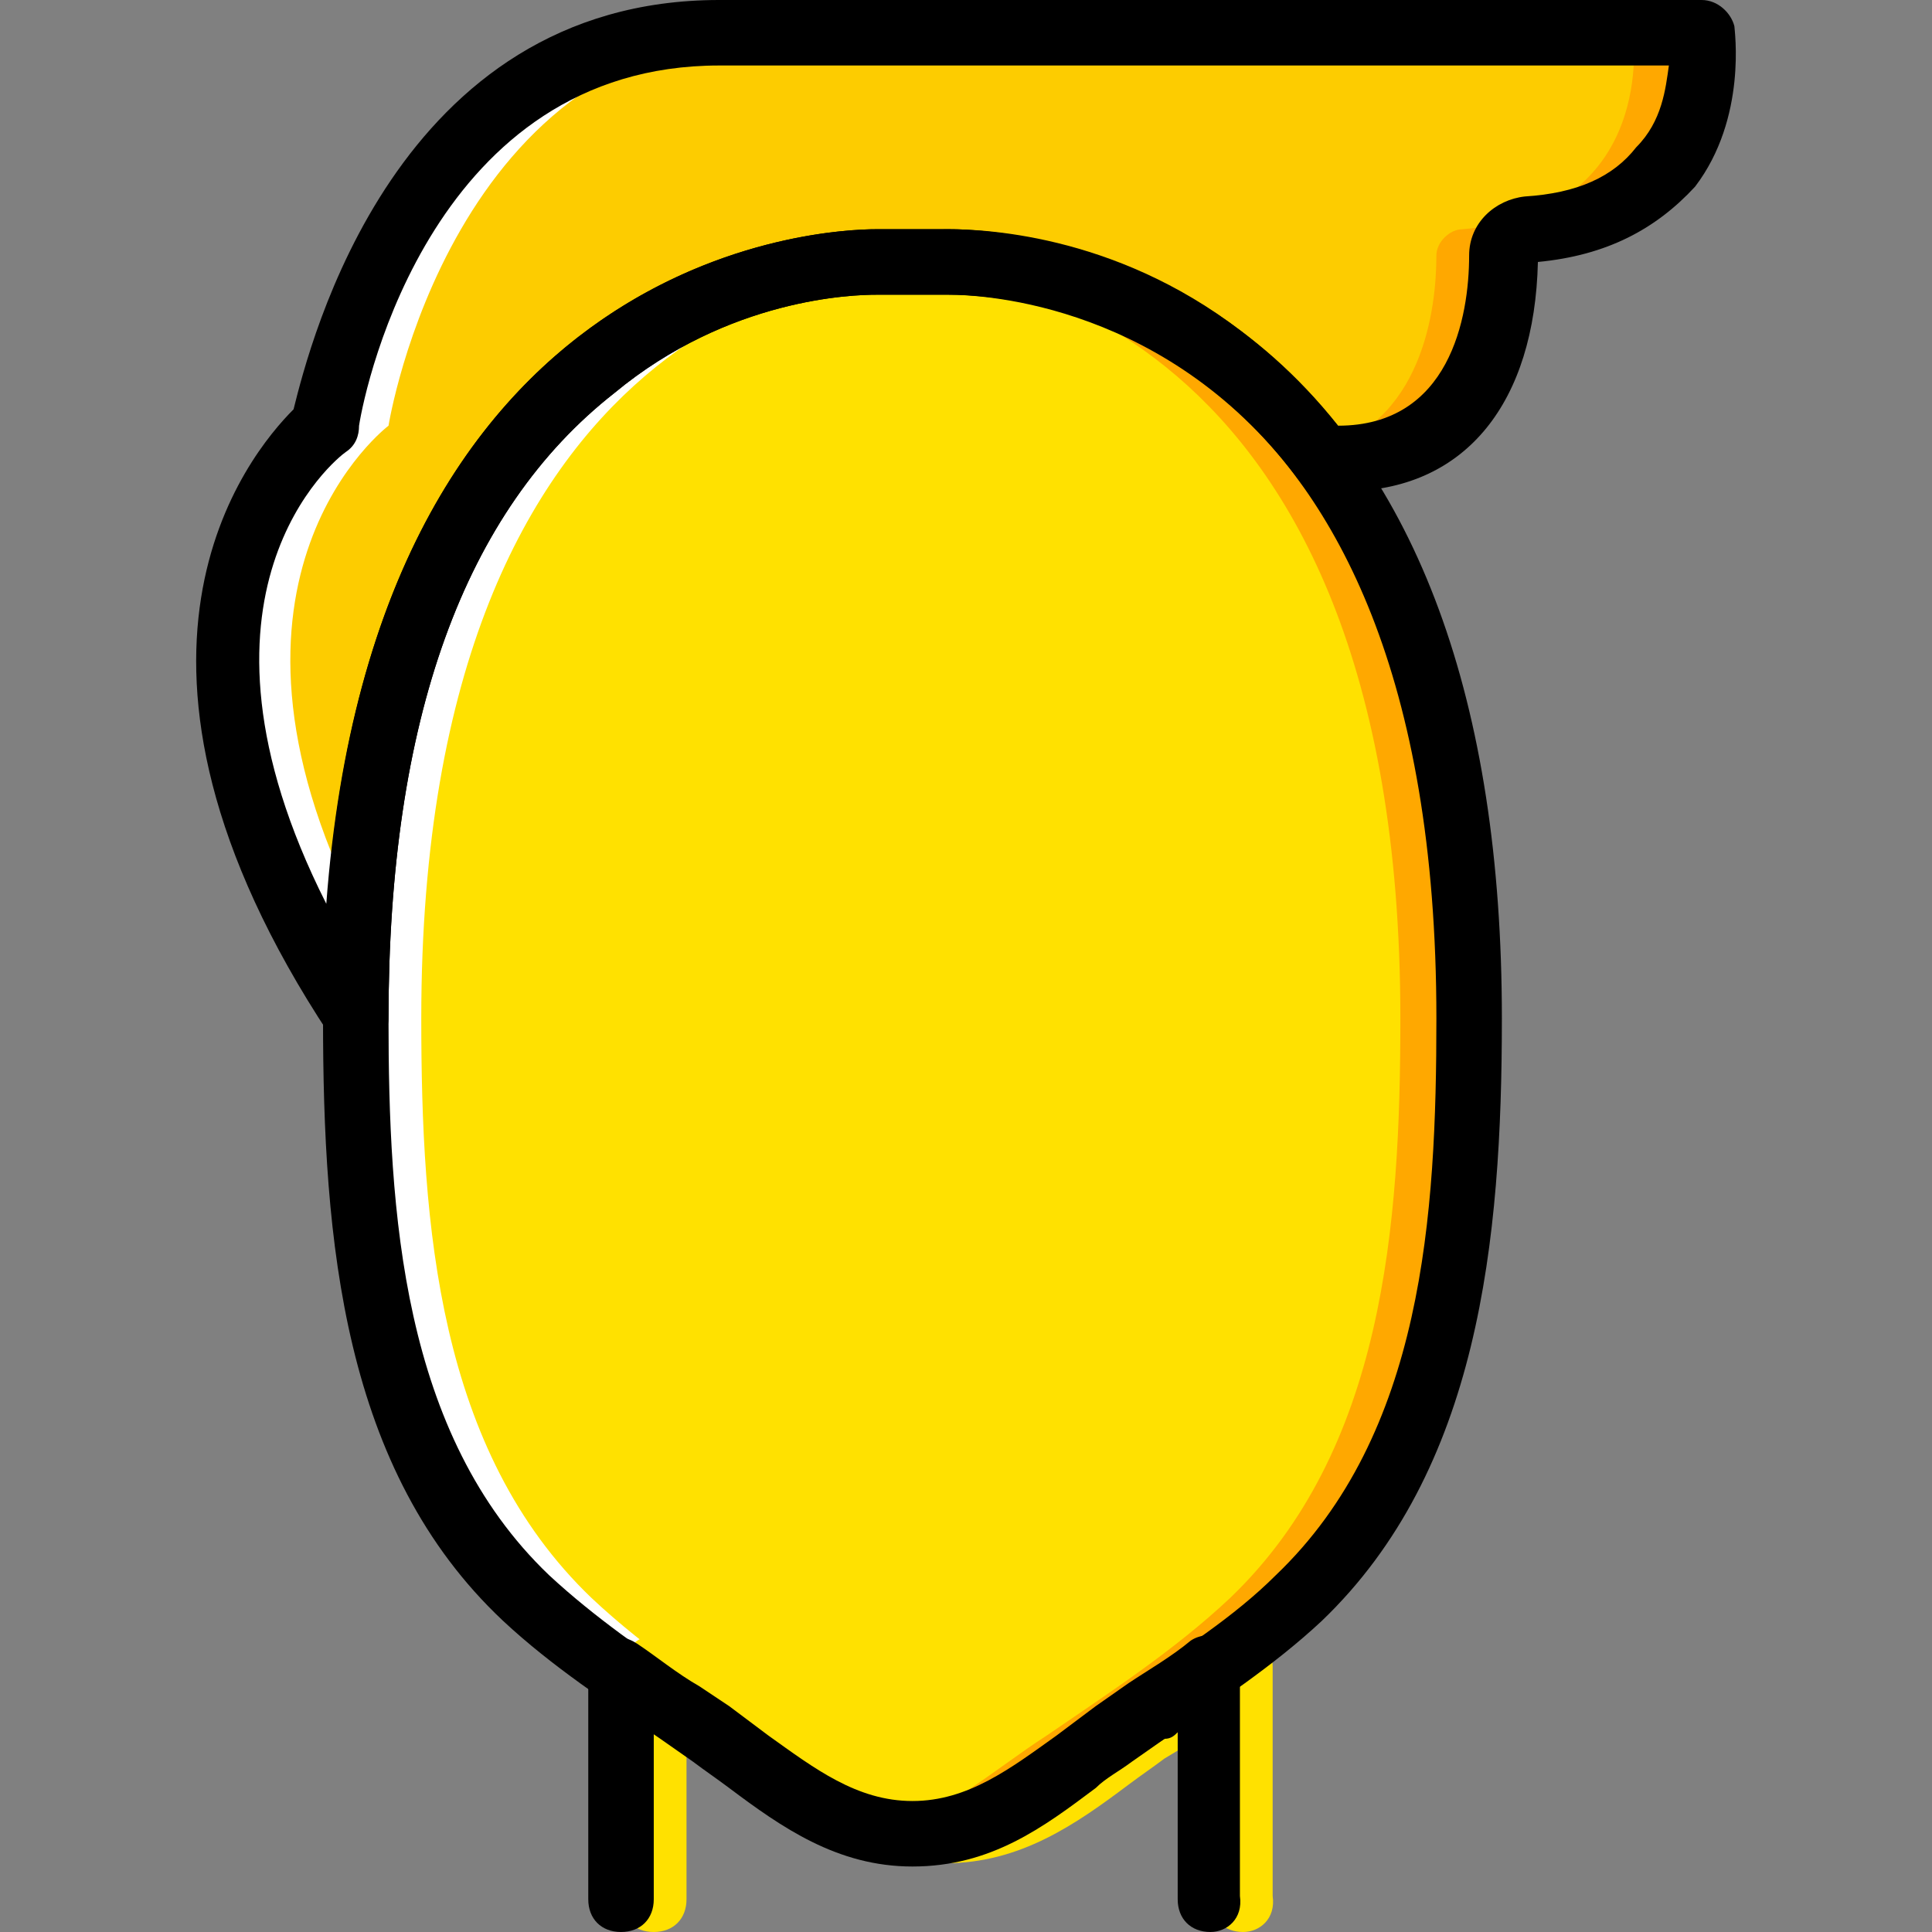
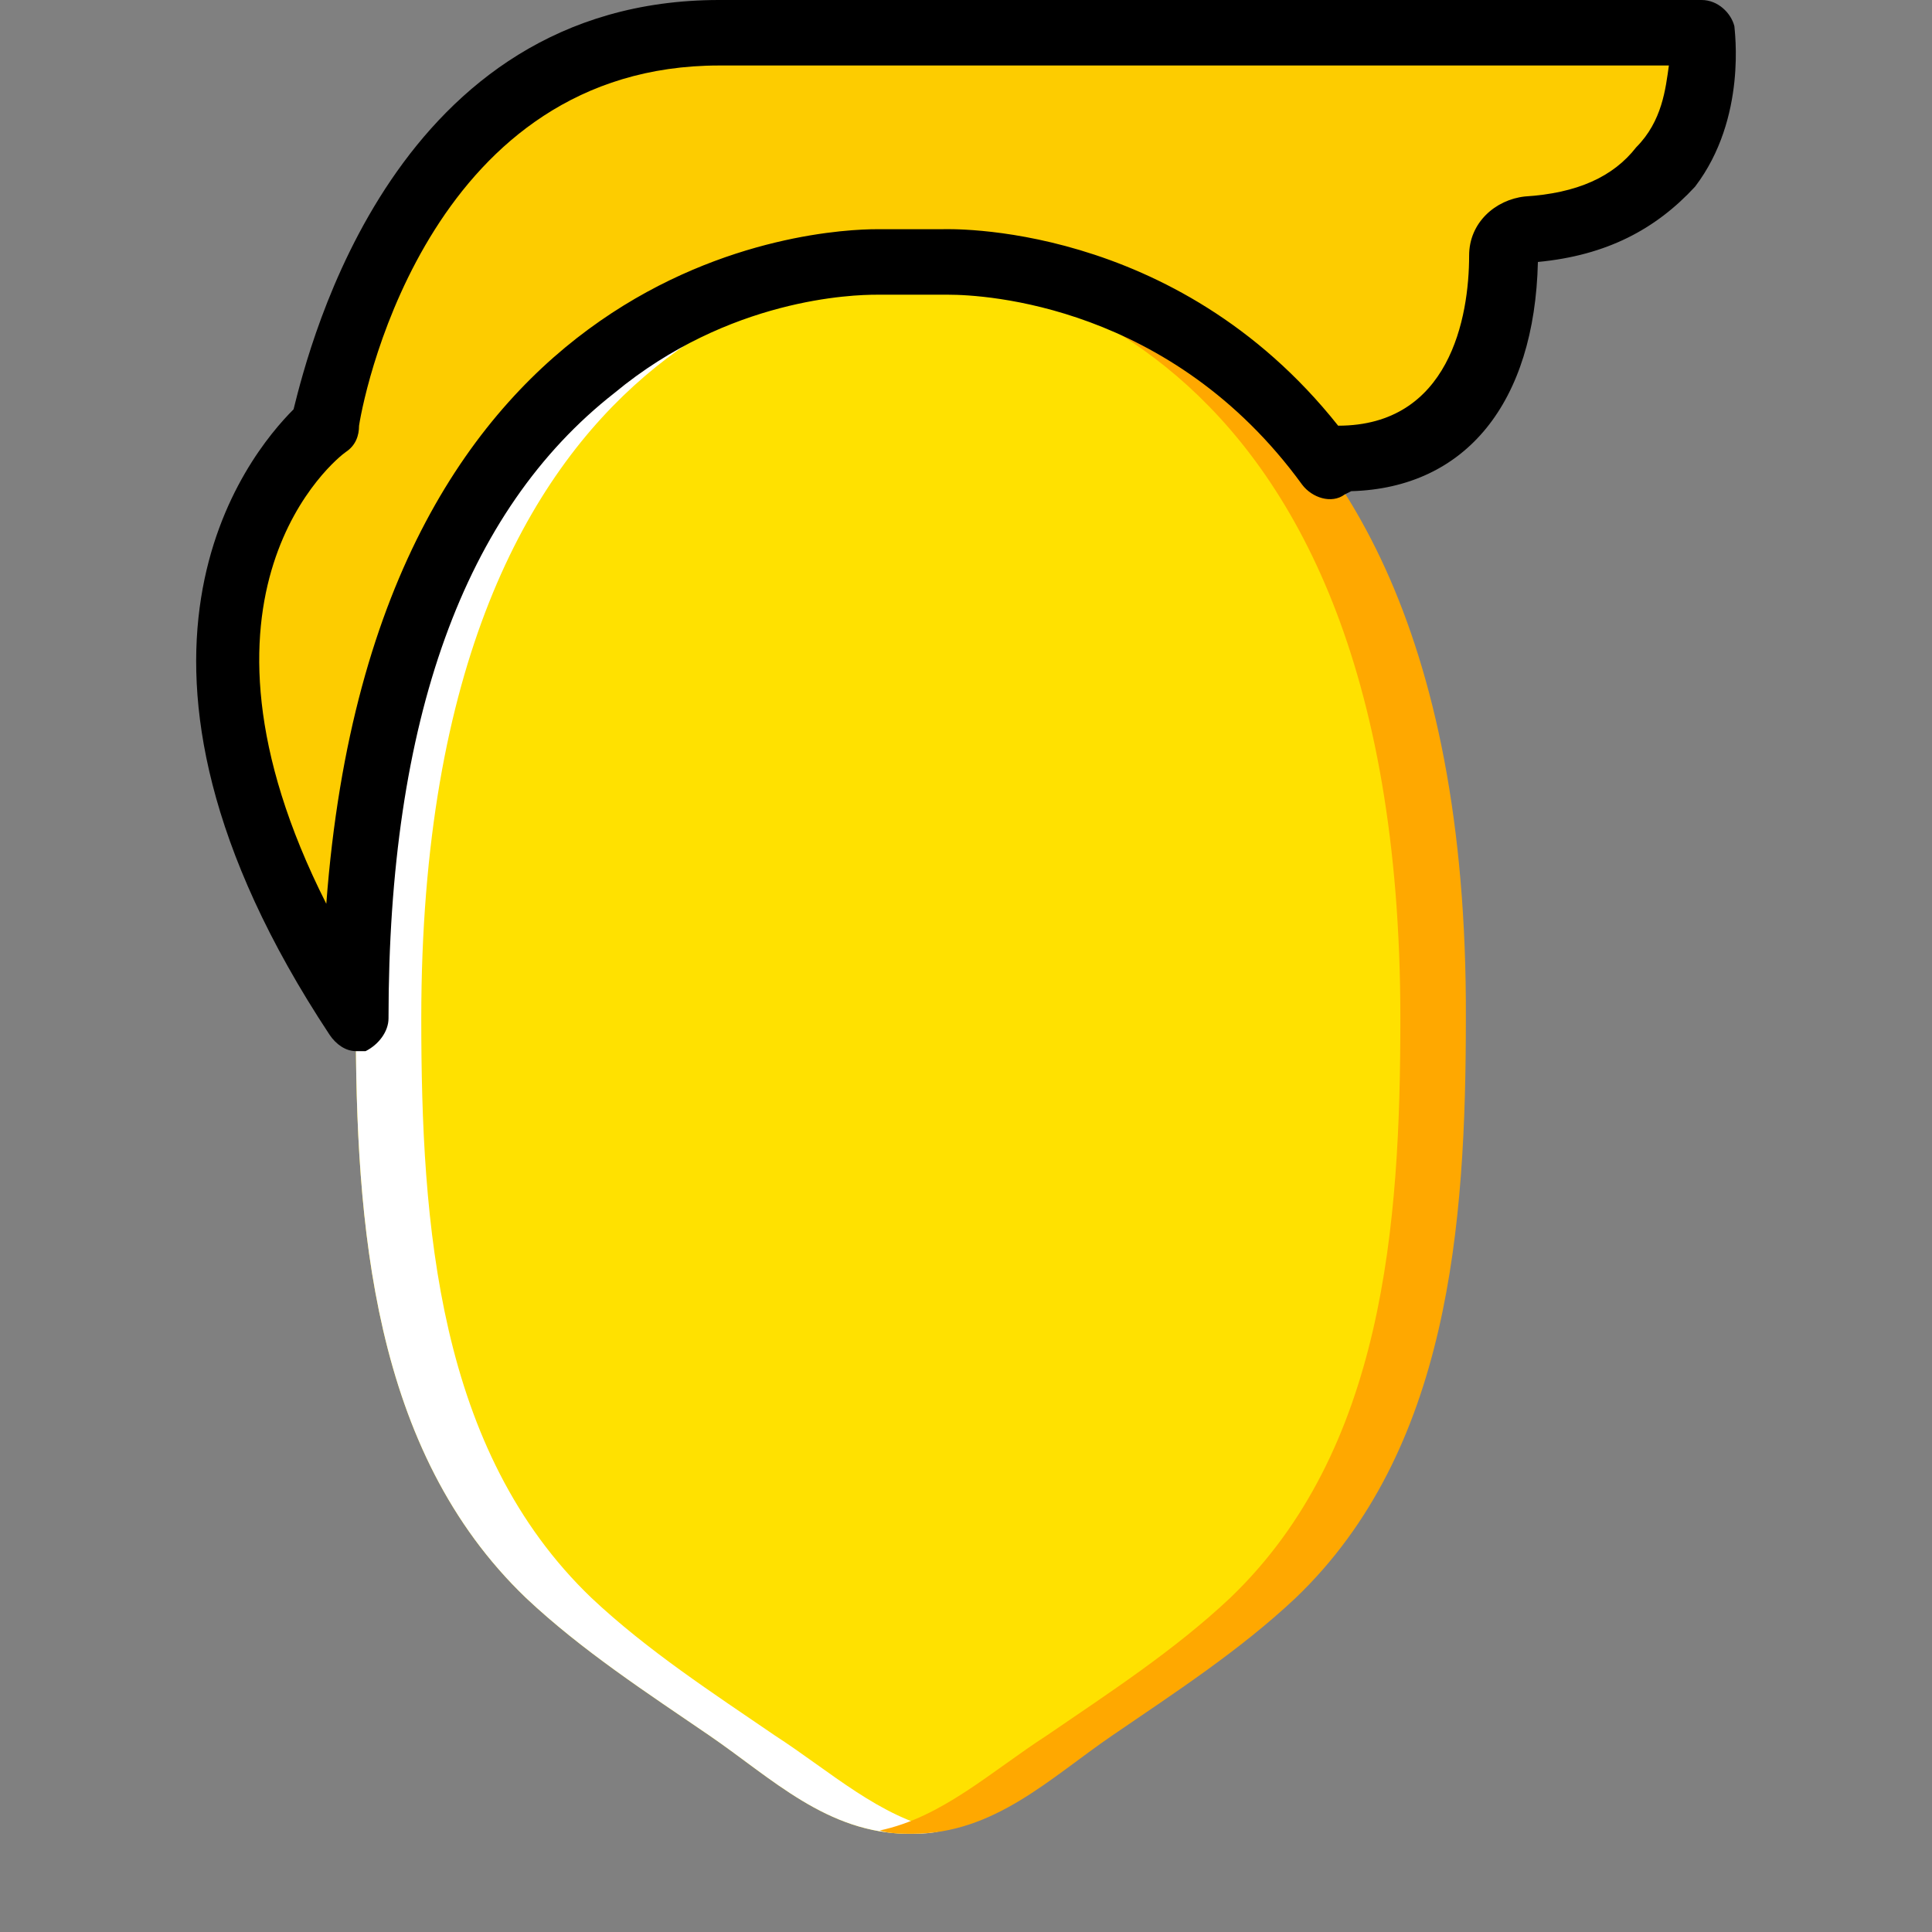
<svg xmlns="http://www.w3.org/2000/svg" height="800px" width="800px" version="1.1" id="Layer_1" viewBox="0 0 512 512" xml:space="preserve">
  <rect x="0" y="0" width="512" height="512" fill="#808080" stroke="none" />
  <g transform="translate(1 1)">
    <path style="fill:#FDCC00;" d="M449.949,7.678H189.61c-88.515,0-104.136,104.136-104.136,104.136l0,0   c0,0-63.349,47.729,8.678,157.071C93.285,60.614,233,68.424,233,68.424h7.81h7.81c0,0,60.746-3.471,102.4,53.803l3.471-1.736   c39.051,0,43.39-38.183,43.39-53.803c0-3.471,2.603-6.942,6.942-6.942C456.891,55.407,449.949,7.678,449.949,7.678" />
    <path style="fill:#FFE100;" d="M248.62,68.424h-7.81H233c0,0-139.715-7.81-139.715,200.461c0,54.671,4.339,114.549,45.125,153.6   c14.753,13.885,32.108,25.166,48.597,36.447c16.488,11.281,31.241,26.034,52.936,26.034s36.447-14.753,52.936-26.034   c16.488-11.281,33.844-22.563,48.597-36.447c40.786-39.051,45.125-98.929,45.125-153.6C388.335,60.614,248.62,68.424,248.62,68.424   " />
    <g>
-       <path style="fill:#FFFFFF;" d="M101.963,111.814L101.963,111.814c0,0,16.488-104.136,104.136-104.136h-17.356    c-87.647,0-104.136,104.136-104.136,104.136l0,0c0,0-63.349,47.729,8.678,157.071c0-9.546,0-19.092,0.868-27.769    C49.027,151.732,101.963,111.814,101.963,111.814" />
      <path style="fill:#FFFFFF;" d="M204.363,458.932c-16.488-11.281-33.844-22.563-48.597-36.447    c-40.786-39.051-45.125-98.929-45.125-153.6c0-187.444,112.814-199.593,135.376-200.461h-5.207H233    c0,0-139.715-7.81-139.715,200.461c0,54.671,4.339,114.549,45.125,153.6c14.753,13.885,32.108,25.166,48.597,36.447    c16.488,11.281,31.241,26.034,52.936,26.034c2.603,0,6.075,0,8.678-0.868C232.132,480.627,219.115,468.478,204.363,458.932" />
    </g>
    <g>
      <path style="fill:#FFA800;" d="M232.132,68.424H233h1.736C233,68.424,232.132,68.424,232.132,68.424" />
-       <path style="fill:#FFA800;" d="M449.081,7.678h-17.356c0,0,6.942,47.729-45.125,52.068c-3.471,0-6.942,3.471-6.942,6.942    c0,13.885-3.471,45.125-32.108,52.068c0.868,0.868,1.736,1.736,2.603,3.471l3.471-1.736c39.051,0,43.39-38.183,43.39-53.803    c0-3.471,2.603-6.942,6.942-6.942C456.891,55.407,449.081,7.678,449.081,7.678" />
      <path style="fill:#FFA800;" d="M248.62,68.424h-7.81h-6.075c22.563,0.868,135.376,13.017,135.376,200.461    c0,54.671-4.339,114.549-45.125,153.6c-14.753,13.885-32.108,25.166-48.597,36.447c-14.753,9.546-27.769,21.695-44.258,25.166    c2.603,0.868,6.075,0.868,8.678,0.868c21.695,0,36.447-14.753,52.936-26.034c16.488-11.281,33.844-22.563,48.597-36.447    c40.786-39.051,45.125-98.929,45.125-153.6C388.335,60.614,248.62,68.424,248.62,68.424" />
    </g>
-     <path style="fill:#FFE100;" d="M328.457,511c-5.207,0-8.678-3.471-8.678-8.678v-44.258c-0.868,0.868-1.736,1.736-3.471,1.736   l-8.678,5.207c-3.471,2.603-6.075,4.339-9.546,6.942c-13.885,10.414-28.637,20.827-48.597,20.827s-34.712-10.414-48.597-20.827   c-3.471-2.603-6.075-4.339-9.546-6.942l-7.81-5.207c-0.868-0.868-1.736-0.868-2.603-1.736v44.258c0,5.207-3.471,8.678-8.678,8.678   c-5.207,0-8.678-3.471-8.678-8.678v-60.746c0-3.471,1.736-6.075,4.339-7.81s6.075-0.868,8.678,0.868   c5.207,3.471,10.414,7.81,16.488,11.281l7.81,5.207c3.471,2.603,6.942,5.207,10.414,7.81c12.149,8.678,23.431,17.356,38.183,17.356   s26.034-8.678,38.183-17.356c3.471-2.603,6.942-5.207,10.414-7.81l8.678-6.075c5.207-3.471,11.281-6.942,16.488-11.281   c2.603-1.736,6.075-1.736,8.678-0.868c2.603,1.736,4.339,4.339,4.339,7.81v60.746C337.135,507.529,332.796,511,328.457,511z" />
-     <path d="M240.81,493.644c-19.959,0-34.712-10.414-48.597-20.827c-3.471-2.603-6.075-4.339-9.546-6.942l-8.678-6.075   c-13.885-9.546-28.637-19.092-41.654-31.241c-42.522-39.919-47.729-100.664-47.729-159.675   c0-203.064,131.905-209.139,146.658-209.139c1.736,0,2.603,0,2.603,0h14.753c0,0,0.868,0,1.736,0   c10.414,0,46.861,1.736,80.705,29.505c43.39,34.712,65.953,95.458,65.953,179.634c0,59.01-6.075,119.756-47.729,159.675   c-13.017,12.149-27.77,21.695-41.654,31.241l-8.678,6.075c-3.471,2.603-6.942,4.339-9.546,6.942   C275.522,483.23,261.637,493.644,240.81,493.644z M231.264,77.102c-6.075,0-39.051,0.868-69.424,26.034   c-39.919,31.241-59.878,86.78-59.878,165.749c0,51.2,3.471,110.21,42.522,147.525c12.149,11.281,26.034,20.827,39.051,29.505   l8.678,6.075c3.471,2.603,6.942,5.207,10.414,7.81c12.149,8.678,23.431,17.356,38.183,17.356s26.034-8.678,38.183-17.356   c3.471-2.603,6.942-5.207,10.414-7.81l8.678-6.075c13.885-9.546,27.77-18.224,39.051-29.505   c39.051-37.315,42.522-95.458,42.522-147.525c0-182.237-107.607-191.783-129.302-191.783H233H231.264z" />
-     <path d="M319.78,511c-5.207,0-8.678-3.471-8.678-8.678v-44.258c-0.868,0.868-1.736,1.736-3.471,1.736l-8.678,5.207   c-3.471,2.603-6.075,4.339-9.546,6.942c-13.885,10.414-28.637,20.827-48.597,20.827s-34.712-10.414-48.597-20.827   c-3.471-2.603-6.075-4.339-9.546-6.942l-7.81-5.207c-0.868-0.868-1.736-0.868-2.603-1.736v44.258c0,5.207-3.471,8.678-8.678,8.678   c-5.207,0-8.678-3.471-8.678-8.678v-60.746c0-3.471,1.736-6.075,4.339-7.81s6.075-0.868,8.678,0.868   c5.207,3.471,10.414,7.81,16.488,11.281l7.81,5.207c3.471,2.603,6.942,5.207,10.414,7.81c12.149,8.678,23.431,17.356,38.183,17.356   c14.753,0,26.034-8.678,38.183-17.356c3.471-2.603,6.942-5.207,10.414-7.81l8.678-6.075c5.207-3.471,11.281-6.942,16.488-11.281   c2.603-1.736,6.075-1.736,8.678-0.868c2.603,1.736,4.339,4.339,4.339,7.81v60.746C328.457,507.529,324.119,511,319.78,511z" />
    <path d="M93.285,277.563c-2.603,0-5.207-1.736-6.942-4.339c-65.953-99.797-21.695-153.6-9.546-165.749   C81.135,90.119,103.698-1,189.61-1h260.339c4.339,0,7.81,3.471,8.678,6.942c0,0.868,3.471,24.298-10.414,42.522   c-10.414,11.281-23.431,18.224-41.654,19.959c-0.868,37.315-19.092,59.878-49.464,60.746l-1.736,0.868   c-3.471,2.603-8.678,0.868-11.281-2.603c-34.712-47.729-84.176-50.332-93.722-50.332H233h-1.736   c-6.075,0-39.051,0.868-69.424,26.034c-39.919,31.241-59.878,86.78-59.878,165.749c0,3.471-2.603,6.942-6.075,8.678   C95.02,277.563,94.152,277.563,93.285,277.563z M94.152,111.814c0,2.603-0.868,5.207-3.471,6.942   c-2.603,1.736-46.861,37.315-5.207,119.756C98.491,64.953,217.38,59.746,231.264,59.746c1.736,0,2.603,0,2.603,0h14.753   c0.868,0,61.614-2.603,105.003,52.068l0,0c29.505,0,34.712-28.637,34.712-45.125c0-8.678,6.942-14.753,14.753-15.62   c13.885-0.868,23.431-5.207,29.505-13.017c6.942-6.942,7.81-15.62,8.678-21.695H189.61   C114.112,16.356,95.888,100.532,94.152,111.814z" />
  </g>
</svg>